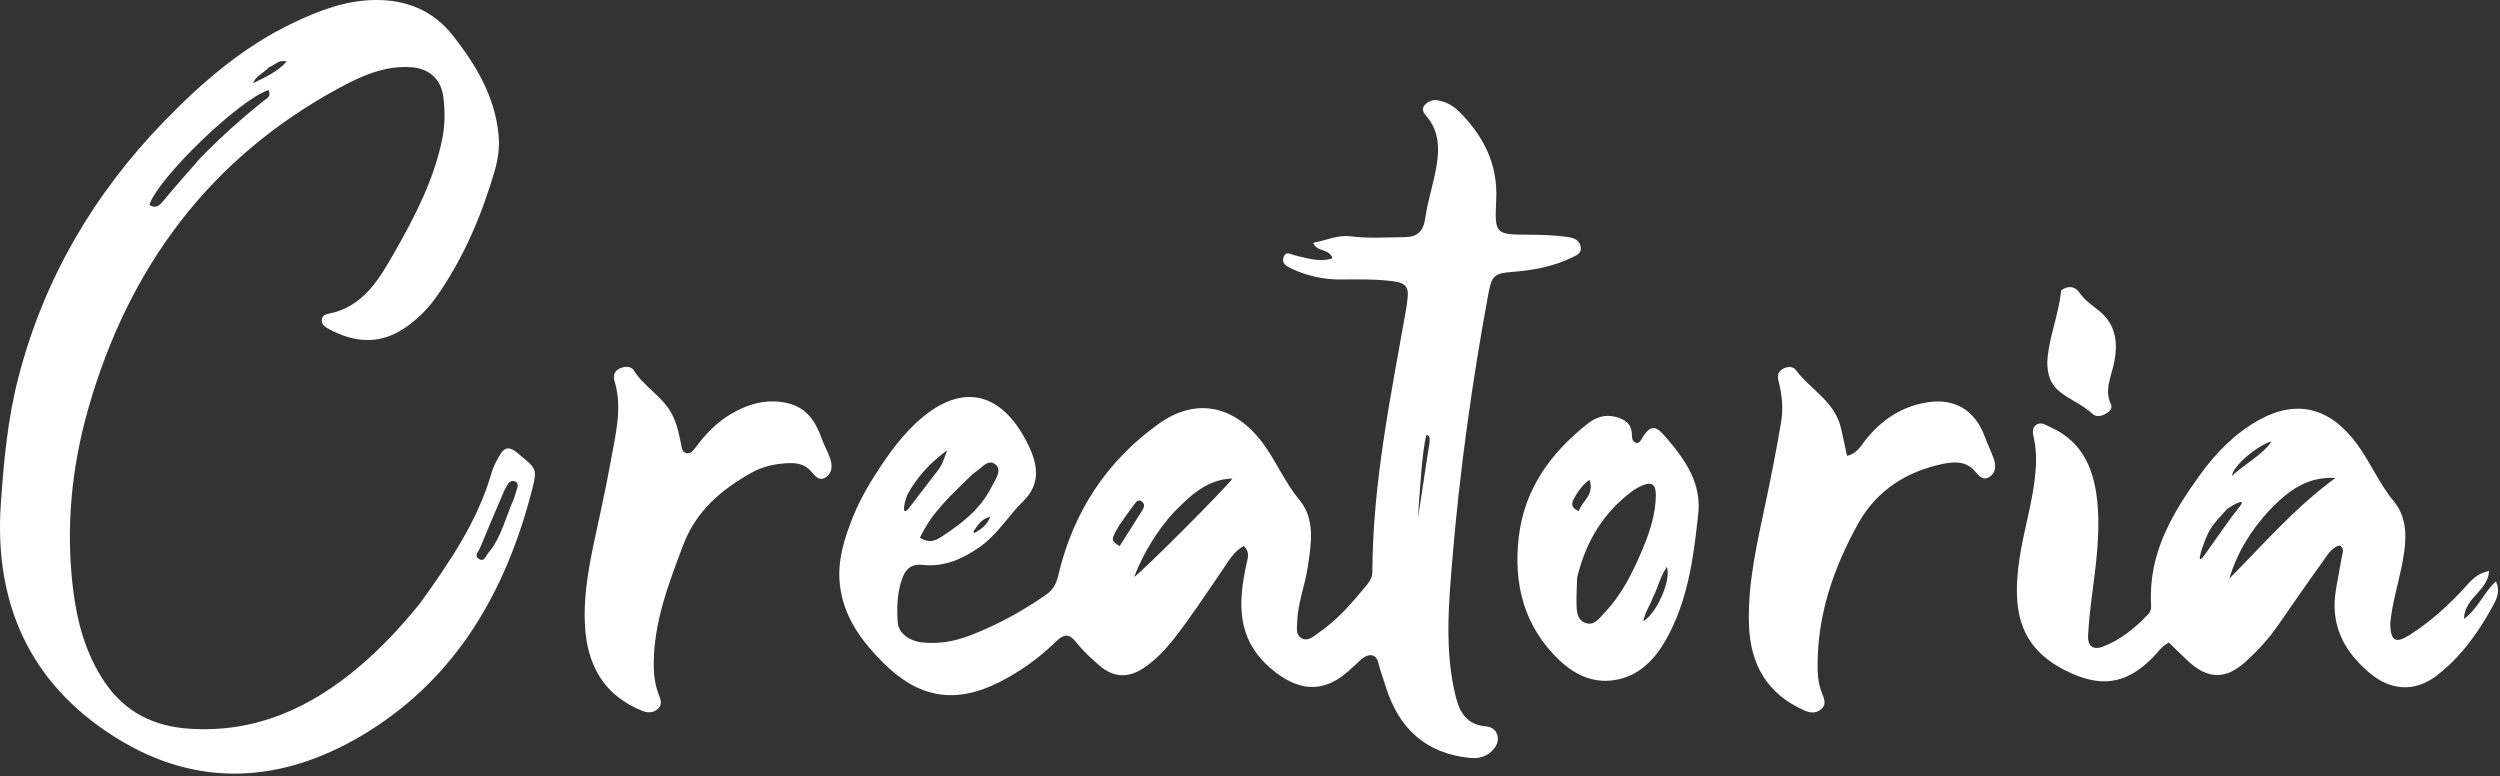
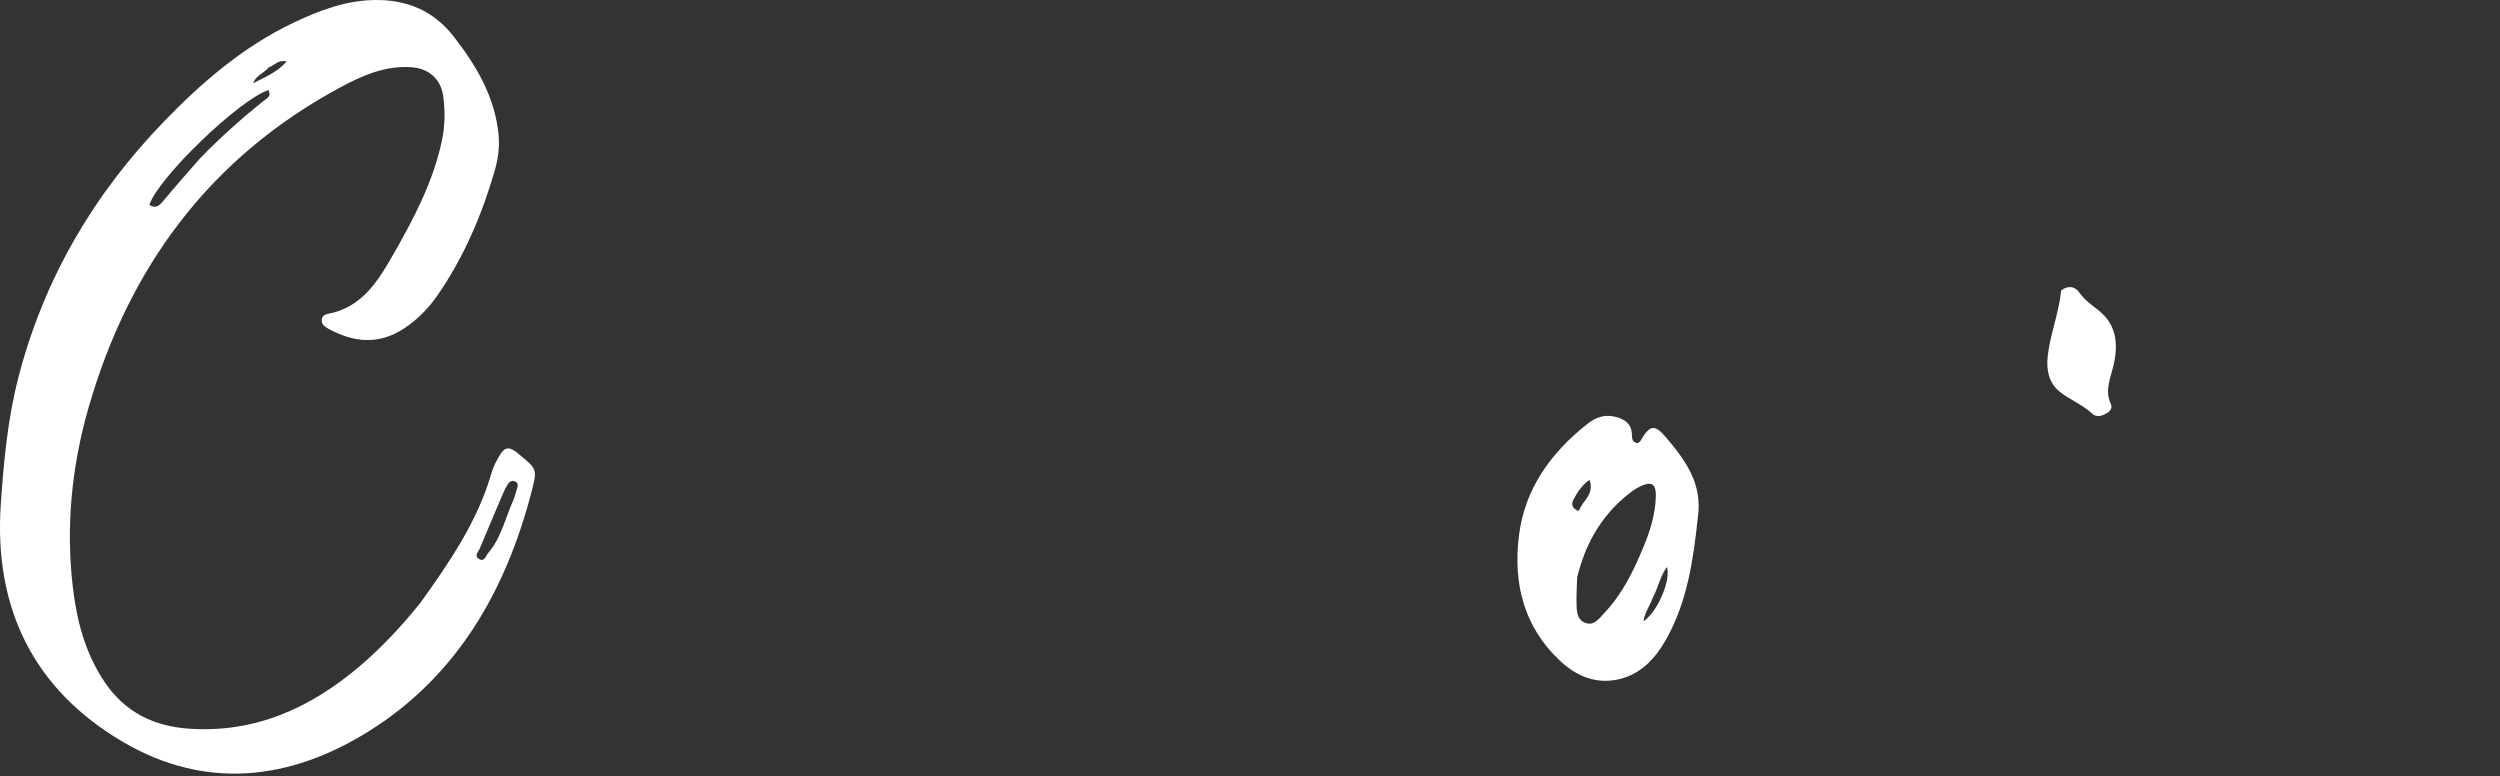
<svg xmlns="http://www.w3.org/2000/svg" width="834" height="259" viewBox="0 0 834 259" fill="none">
  <rect x="0" y="0" width="834" height="259" fill="#333333" stroke="none" />
-   <path d="M290.483 160.748C294.884 153.656 299.368 147.042 305.211 141.463C319.949 127.392 333.933 129.874 342.948 148.274C346.216 154.943 347.339 161.364 341.27 167.288C336.295 172.143 332.743 178.338 326.886 182.442C321.061 186.524 314.944 189.203 307.848 188.454C303.811 188.028 301.989 189.977 300.822 193.431C299.248 198.091 299.146 202.897 299.489 207.708C299.732 211.107 303.249 213.844 307.63 214.311C312.972 214.881 318.158 214.028 323.168 212.141C332.332 208.69 340.873 204.022 348.953 198.423C351.316 196.785 352.408 194.667 353.06 191.883C358.009 170.768 369.208 153.786 386.583 141.355C399.089 132.408 411.915 135.319 421.201 147.738C425.742 153.811 428.57 160.876 433.487 166.78C438.845 173.214 437.42 181.525 436.255 189.249C435.329 195.381 432.908 201.239 432.746 207.529C432.696 209.448 432.138 211.758 434.238 212.917C436.292 214.051 437.971 212.454 439.531 211.376C446.219 206.754 450.607 201.626 455.848 195.289C456.941 193.968 457.813 192.642 457.82 190.769C457.936 161.027 463.984 132.076 469.106 103C469.35 101.611 469.483 100.199 469.627 98.793C469.933 95.814 468.539 94.399 465.679 93.969C459.599 93.056 453.488 93.187 447.386 93.242C441.58 93.293 436.1 92.05 430.844 89.617C429.259 88.883 427.516 87.887 428.147 85.919C428.932 83.474 430.824 84.96 432.36 85.289C436.279 86.129 440.194 87.603 444.545 86.153C443.326 82.723 439.276 84.201 438.099 80.981C442.425 80.241 446.133 78.245 450.782 78.852C456.659 79.619 462.699 79.149 468.668 79.112C472.72 79.086 474.842 77.203 475.464 72.793C476.251 67.217 478.054 61.799 479.072 56.246C480.219 49.988 480.312 43.803 475.726 38.589C474.878 37.623 474.172 36.389 475.197 35.156C476.34 33.782 477.942 33.16 479.687 33.478C482.343 33.961 484.724 35.205 486.641 37.11C494.73 45.151 499.702 54.523 499.143 66.502C498.596 78.24 498.769 78.254 510.241 78.302C514.548 78.32 518.843 78.451 523.118 79.088C525.224 79.402 526.989 80.19 527.338 82.48C527.67 84.668 525.712 85.261 524.267 85.964C517.906 89.06 511.069 90.216 504.126 90.742C498.63 91.159 497.62 92.068 496.583 97.67C491.122 127.166 486.967 156.877 484.493 186.759C483.241 201.887 481.883 217.265 485.635 232.408C487.029 238.035 489.606 241.817 495.804 242.337C499.469 242.645 500.858 246.506 498.577 249.531C496.558 252.206 493.681 253.171 490.448 252.853C475.771 251.411 466.614 243.105 462.259 228.993C461.178 225.489 460.683 224.45 459.746 220.898C458.924 217.784 456.127 218.025 453.775 220.257C451.338 222.57 452.082 221.874 449.57 224.095C441.059 231.623 432.524 230.355 424.014 223.061C412.43 213.132 413.024 201.189 415.792 188.25C416.225 186.223 417.136 184.149 414.89 182.147C411.6 183.926 409.836 187.205 407.837 190.107C402.568 197.756 397.515 205.559 391.795 212.876C388.837 216.661 385.56 220.125 381.582 222.803C376.377 226.307 371.429 226.09 366.693 221.961C363.955 219.574 361.228 217.072 358.992 214.218C356.576 211.135 354.763 211.597 352.289 214.016C346.644 219.535 340.277 224.078 333.262 227.622C318.729 234.962 306.51 232.875 294.891 221.332C287.473 213.963 281.367 205.872 280.176 194.961C279.322 187.126 281.59 179.844 284.43 172.712C286.054 168.636 288.056 164.753 290.483 160.748ZM324.364 158.252C317.897 164.671 310.899 170.659 306.891 179.414C309.831 181.264 311.975 180.422 313.806 179.233C320.596 174.827 327.049 169.97 330.805 162.401C331.945 160.102 334.356 157 332.26 155.077C329.683 152.711 327.435 156.274 325.173 157.628C325.054 157.7 324.949 157.794 324.364 158.252ZM391.646 170.825C386.004 177.057 381.652 184.085 378.348 192.445C380.168 191.636 410.559 161.186 411.113 159.622C402.737 159.939 397.341 165.065 391.646 170.825ZM313.309 156.363C314.262 154.958 315.012 153.067 315.955 150.182C310.321 154.473 306.071 158.86 302.756 164.929C301.185 168.777 301.027 172.375 303.209 169.518C306.455 165.268 309.685 161.04 313.309 156.363ZM373.429 175.175C370.492 180.224 370.492 180.224 373.501 182.207C376.038 178.201 378.586 174.199 381.109 170.182C381.759 169.147 382.047 168.052 380.808 167.239C379.648 166.477 378.984 167.477 378.424 168.208C376.81 170.314 375.288 172.493 373.429 175.175ZM476.945 147.338C476.78 146.604 477.393 145.611 475.918 145.04C474.324 149.497 473.415 168.367 472.988 172.852C473.669 169.3 476.22 151.515 476.945 147.338ZM324.816 177.158C324.803 177.297 324.745 177.456 324.791 177.571C324.834 177.68 325.039 177.84 325.084 177.814C327.179 176.624 329.197 175.35 330.372 172.375C327.454 173.083 326.306 175.02 324.816 177.158Z" fill="white" />
  <path d="M140.19 201.176C149.966 187.541 159.285 173.994 163.97 157.793C164.475 156.044 165.28 154.345 166.188 152.767C167.788 149.986 169.038 148.069 172.776 151.232C178.91 156.423 179.393 156.057 177.38 163.83C168.74 197.18 152.458 225.511 123.1 243.905C96.693 260.451 68.413 263.646 40.882 247.428C11.515 230.128 -2.117 203.242 0.266 168.257C1.248 153.832 2.579 139.523 6.245 125.498C14.823 92.68 31.391 64.61 54.677 40.564C67.42 27.404 81.183 15.543 97.795 7.633C106.391 3.539 115.219 0.165 124.878 0.006C135.473 -0.168 144.483 3.408 151.225 12.035C158.847 21.788 165.096 32.179 166.329 45.02C166.731 49.218 166.115 53.261 164.975 57.165C160.671 71.906 154.701 85.893 145.946 98.509C142.876 102.933 139.155 106.734 134.641 109.672C126.37 115.054 118.063 114.278 109.767 109.783C108.571 109.135 107.23 108.367 107.342 106.65C107.418 105.489 108.419 104.885 109.324 104.717C120.957 102.564 126.343 93.441 131.63 84.135C138.328 72.345 144.579 60.367 147.424 46.886C148.458 41.99 148.537 37.019 147.86 32.097C147.066 26.323 143.061 22.88 137.379 22.439C128.505 21.752 120.702 25.266 113.232 29.304C70.135 52.6 42.925 89.051 29.427 136.396C23.883 155.844 21.926 175.821 24.319 196.071C25.643 207.285 28.482 217.954 34.853 227.457C41.67 237.624 51.312 242.28 63.024 243.087C85.1 244.608 103.661 236.204 120.235 222.042C127.51 215.825 133.984 208.857 140.19 201.176ZM66.8 52.761C73.33 46.025 80.302 39.801 87.579 33.92C88.707 33.008 90.736 32.319 89.539 30.047C79.624 33.369 52.755 59.345 49.828 68.336C51.74 69.615 52.972 68.858 54.341 67.195C58.253 62.439 62.358 57.847 66.8 52.761ZM171.436 166.381C171.772 165.303 172.09 164.22 172.447 163.149C172.781 162.149 172.995 161.145 171.825 160.606C170.745 160.108 169.895 160.745 169.356 161.606C168.689 162.669 168.149 163.827 167.654 164.987C165.108 170.95 162.57 176.917 160.089 182.909C159.61 184.065 157.975 185.49 159.871 186.534C161.656 187.518 162.086 185.388 162.909 184.427C167.221 179.391 168.553 172.854 171.436 166.381ZM89.653 22.473C88.106 24.399 85.361 25.133 84.466 27.753C88.261 25.764 92.312 24.243 95.618 20.529C92.894 19.79 91.745 21.705 89.653 22.473Z" fill="white" />
-   <path d="M797.385 207.919C797.477 213.827 799.142 214.842 803.871 211.818C810.847 207.356 816.98 201.827 822.557 195.645C824.597 193.383 826.692 191.13 830.346 190.496C830.064 197.07 822.182 199.245 821.982 206.478C826.871 202.842 828.59 197.58 832.663 193.94C833.952 196.831 833.197 199.181 832.039 201.349C827.149 210.503 821.267 218.865 813.039 225.263C805.674 230.988 797.587 230.426 790.623 224.603C781.737 217.173 777.23 208.232 779.319 196.383C779.957 192.766 780.601 189.15 781.274 185.54C781.503 184.313 782.137 183.058 780.574 181.936C777.867 182.57 776.522 185.033 775.037 187.09C769.85 194.273 764.832 201.582 759.771 208.858C756.698 213.275 753.07 217.175 749.12 220.761C742.63 226.652 736.698 226.67 730.285 220.844C728.014 218.782 725.856 216.592 723.539 214.357C721.068 215.559 719.733 217.799 717.995 219.531C708.972 228.527 700.476 229.36 689.256 223.783C673.496 215.95 671.057 203.442 673.796 185.775C675.159 176.982 677.792 168.448 678.831 159.575C679.347 155.171 679.454 150.872 678.59 146.509C678.281 144.948 677.573 142.986 679.231 141.757C680.857 140.552 682.46 141.822 683.921 142.462C695.245 147.422 698.899 157.35 699.787 168.783C700.592 179.145 699.066 189.403 697.749 199.654C697.228 203.718 696.817 207.806 696.584 211.897C696.379 215.493 698.217 216.987 701.575 215.708C707.534 213.438 712.371 209.393 716.751 204.767C717.594 203.876 717.661 202.733 717.598 201.583C716.673 184.743 724.624 171.311 733.841 158.519C739.121 151.19 745.417 144.719 753.339 140.247C766.15 133.015 777.243 135.99 786.115 147.886C790.728 154.071 793.606 161.243 798.594 167.27C803.865 173.639 802.653 181.943 801.043 189.713C799.811 195.659 798.007 201.482 797.385 207.919ZM757.174 170.087C751.073 176.721 746.322 184.186 743.696 193.053C755.04 181.597 765.56 169.35 779.113 159.444C769.468 158.917 763.313 163.845 757.174 170.087ZM747.088 169.096C750.23 165.249 743.385 169.277 742.689 170.087C740.229 172.947 738.935 173.905 737.032 177.111C735.649 179.441 731.647 190.402 735.461 185.126C739.063 180.142 743.617 173.345 747.088 169.096ZM744.574 158.837C747.573 155.615 754.972 151.682 757.772 147.295C753.476 148.284 744.713 155.471 744.574 158.837Z" fill="white" />
-   <path d="M197.582 183.743C199.682 173.568 201.979 163.801 203.729 153.933C205.297 145.091 207.745 136.212 205.008 127.112C204.516 125.477 204.863 123.924 206.438 123.074C208.168 122.141 210.463 122.011 211.447 123.578C214.79 128.893 220.487 131.937 223.695 137.322C225.687 140.666 226.426 144.394 227.189 148.136C227.437 149.352 227.506 150.878 229.02 151.17C230.435 151.442 231.312 150.235 232.043 149.258C235.357 144.826 239.102 140.898 243.882 138.094C248.289 135.508 252.992 133.781 258.103 133.914C266.512 134.133 271.16 137.885 274.085 146.206C274.922 148.586 276.263 150.788 277.022 153.188C277.732 155.435 277.607 157.913 275.404 159.28C273.211 160.641 271.903 158.775 270.596 157.241C268.36 154.616 265.366 154.336 262.208 154.544C258.138 154.812 254.184 155.723 250.648 157.718C240.642 163.366 232.217 170.393 227.878 181.916C222.935 195.043 217.919 208.02 218.082 222.394C218.119 225.703 218.641 228.864 219.835 231.921C220.475 233.56 221.01 235.193 219.376 236.564C217.675 237.991 215.892 237.821 213.922 237.007C201.546 231.894 195.958 222.072 195.16 208.954C194.649 200.553 195.878 192.303 197.582 183.743Z" fill="white" />
-   <path d="M614.192 142.985C614.907 146.163 615.52 149.016 616.174 152.061C619.48 151.341 620.712 148.812 622.298 146.82C627.765 139.949 634.578 135.47 643.252 134.174C652.237 132.832 658.966 136.986 662.139 145.719C663.049 148.222 664.285 150.605 665.142 153.124C665.918 155.402 665.807 157.82 663.573 159.169C661.371 160.498 660.056 158.598 658.749 157.096C655.831 153.744 651.859 154 648.264 154.731C636.162 157.193 626.057 163.605 619.995 174.466C611.778 189.188 606.227 205.05 606.348 222.415C606.37 225.555 606.69 228.621 607.925 231.542C608.659 233.278 609.297 235.123 607.539 236.59C605.887 237.969 604.047 237.931 602.072 237.067C589.751 231.675 583.917 221.942 583.457 208.504C582.978 194.49 586.216 181.024 589.065 167.483C590.923 158.65 592.668 149.786 594.164 140.883C594.916 136.408 594.542 131.848 593.374 127.412C592.954 125.82 592.868 124.272 594.429 123.243C595.988 122.215 598.077 122.055 599.062 123.4C603.881 129.979 612.117 133.796 614.192 142.985Z" fill="white" />
  <path d="M566.414 172.524C564.877 186.87 562.871 200.701 555.891 213.169C552.265 219.645 547.427 224.892 540.045 226.594C532.391 228.359 525.81 225.548 520.24 220.271C508.368 209.025 504.784 194.725 506.694 178.9C508.62 162.943 517.425 151.021 529.58 141.388C532.354 139.19 535.417 138.14 538.917 139.058C541.944 139.851 544.329 141.305 544.398 144.998C544.422 146.286 544.53 147.613 546.336 147.826C546.605 147.622 547.041 147.449 547.229 147.126C550.346 141.757 551.935 141.349 555.9 146.048C562.189 153.499 568.011 161.324 566.414 172.524ZM526.143 192.602C526.058 195.426 525.864 198.252 525.921 201.073C525.975 203.759 525.949 206.825 529.034 207.851C531.929 208.814 533.541 206.214 535.225 204.457C541.044 198.385 544.706 190.918 547.946 183.232C550.363 177.499 552.304 171.598 552.391 165.26C552.441 161.583 550.992 160.576 547.757 162.002C546.495 162.558 545.264 163.272 544.161 164.109C534.902 171.144 529.09 180.512 526.143 192.602ZM551.389 199.345C550.507 201.93 548.715 204.17 548.262 207.242C552.758 204.441 557.514 193.676 556.097 189.129C553.835 192.226 553.265 195.766 551.389 199.345ZM524.727 166.957C524.163 168.554 524.576 169.692 526.725 170.485C527.722 167.101 532.068 165.111 530.251 160.055C527.699 161.911 526.267 164.11 524.727 166.957Z" fill="white" />
  <path d="M687.612 96.852C690.085 95.092 692.262 95.569 693.696 97.625C695.44 100.126 697.784 101.724 700.086 103.544C706.168 108.355 706.702 114.981 705.037 122.001C704.033 126.235 702.08 130.31 704.173 134.768C704.725 135.945 704.102 136.998 703.073 137.671C701.461 138.725 699.47 139.398 698.02 138.042C694.696 134.932 690.415 133.366 686.994 130.567C683.513 127.721 682.628 123.447 683.101 119.003C683.892 111.569 686.843 104.568 687.612 96.852Z" fill="white" />
</svg>